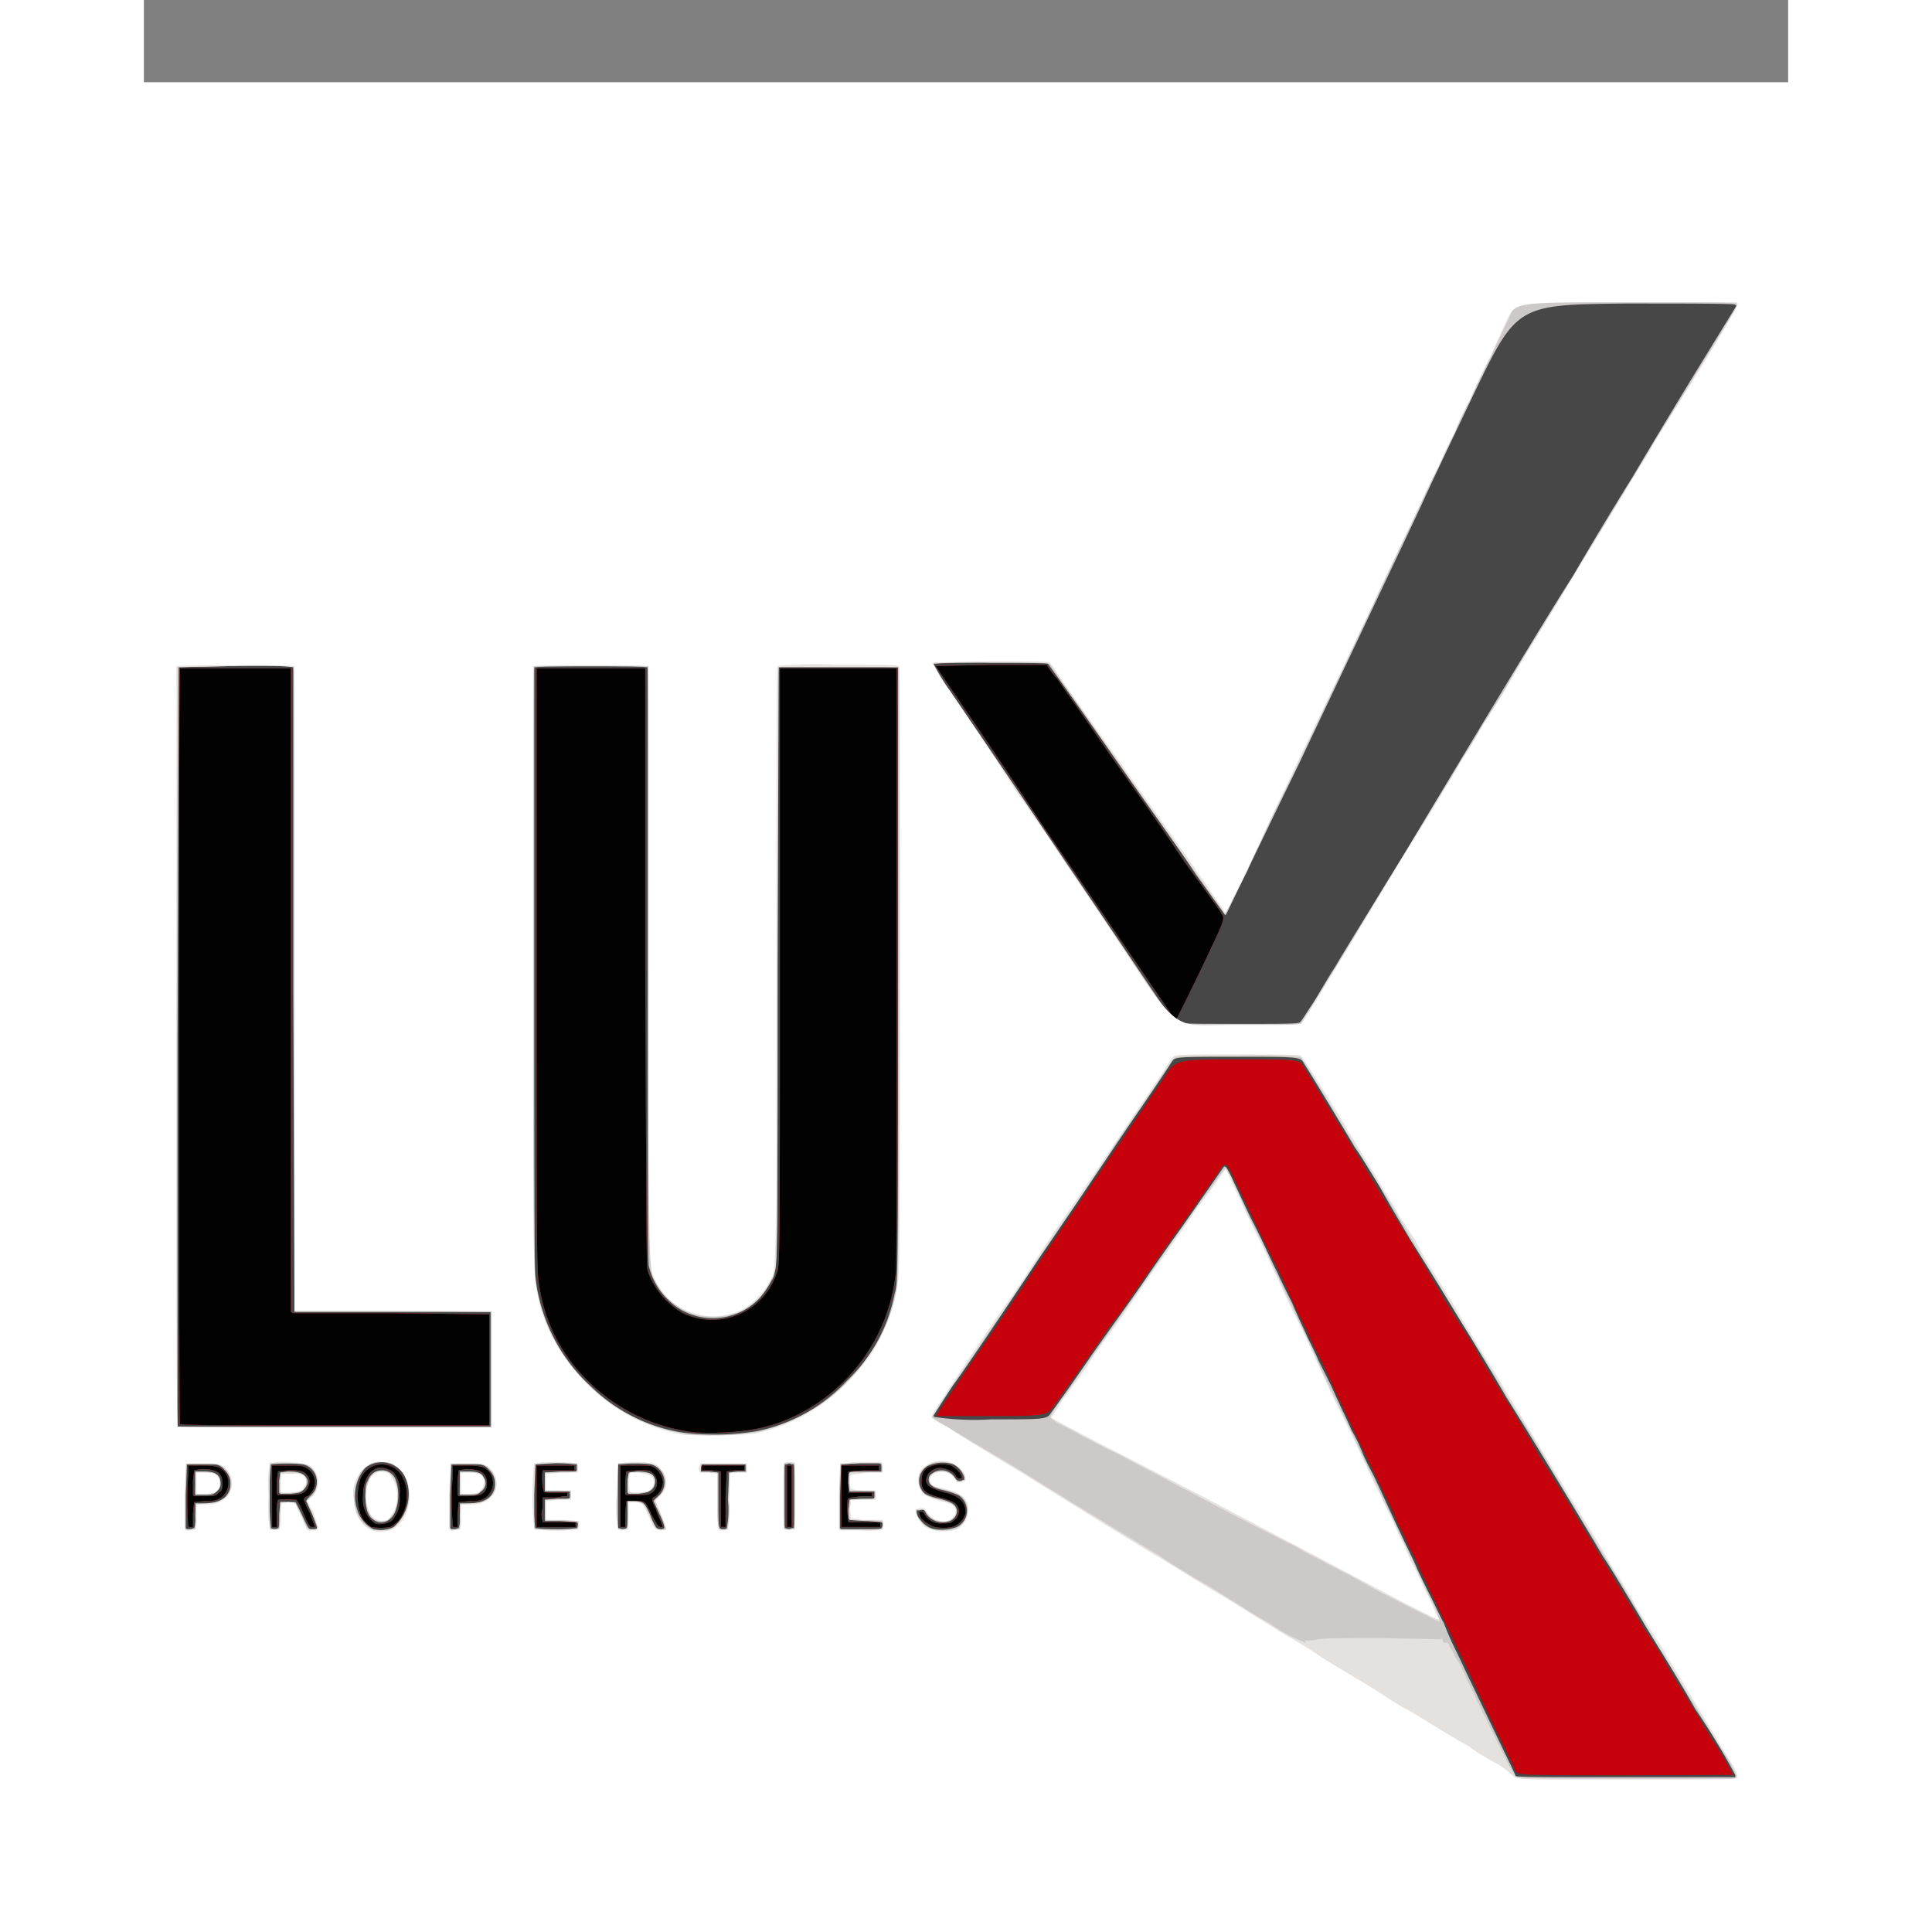
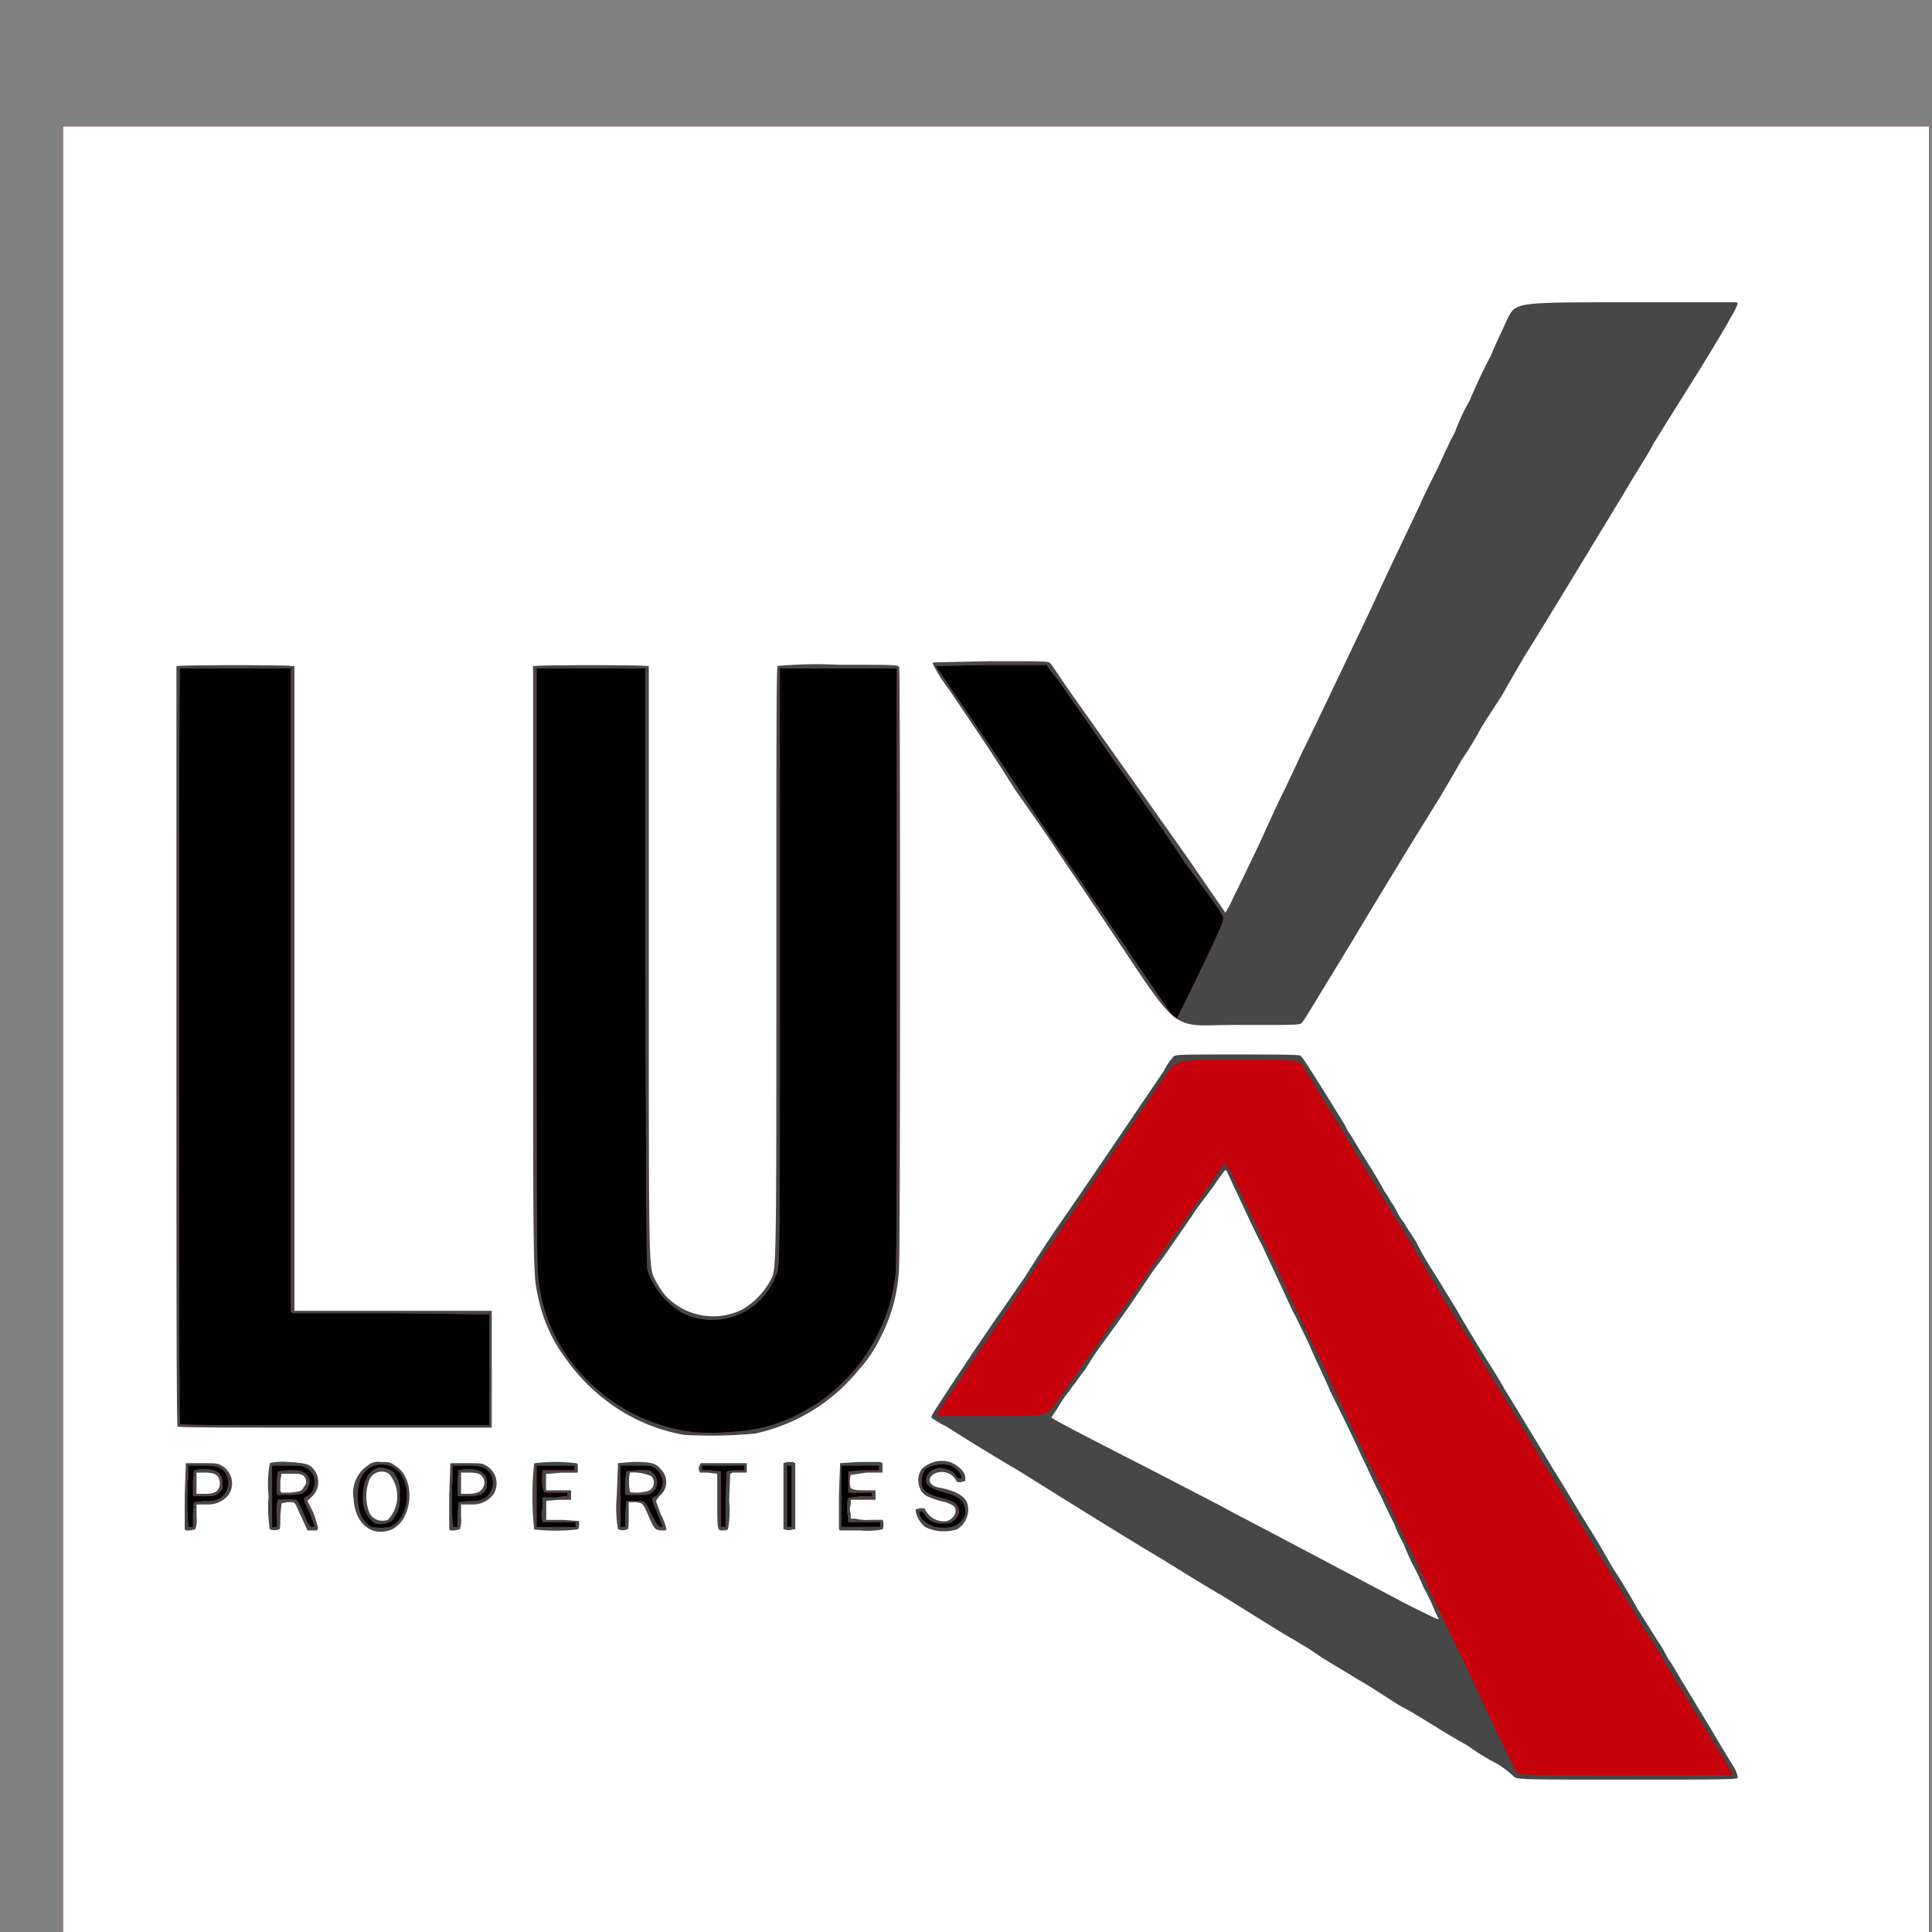
<svg xmlns="http://www.w3.org/2000/svg" width="94" height="94">
  <rect width="100%" height="100%" fill="#808080" stroke="none" />
  <g data-name="logo">
    <path d="M3.068 50.103V6.148H93.85V94H3.068z" fill="#020202" />
    <path data-name="path" d="M3.068 50.103V6.148H93.85V94H3.068zm15.916 24.189a1.254 1.254 0 0 0 .632-.689 1.669 1.669 0 0 0 .172-.8 1.759 1.759 0 0 0-.172-.862 1.121 1.121 0 0 0-2.126.172 2.8 2.8 0 0 0 0 1.379 1.236 1.236 0 0 0 .575.8 2.473 2.473 0 0 0 .919 0zm27.35 0a.989.989 0 0 0 .632-.632c.057-.517-.23-.862-.977-1.034-.575-.172-.862-.287-.919-.517-.057-.287.172-.632.632-.689.287 0 .747.172.8.4.057.057.115.115.172.115h.115v-.057c0-.172-.287-.46-.517-.575a1.619 1.619 0 0 0-1.034.057c-.287.115-.4.345-.4.747s.23.575.862.747a3.149 3.149 0 0 1 .689.23.511.511 0 0 1 .057.862c-.172.172-.23.172-.575.172a.907.907 0 0 1-.862-.4q-.086-.172-.172-.172h-.115v.057a.971.971 0 0 0 .115.287 1.712 1.712 0 0 0 .632.4 2.171 2.171 0 0 0 .864.002zM9.388 73.66l.057-.575.575-.057a1.078 1.078 0 0 0 .747-.172.891.891 0 0 0 .23-1.149c-.23-.345-.46-.4-1.207-.4h-.632v.46a17.191 17.191 0 0 0 0 2.471c0 .057.057.057.115.057h.115zm4.079 0a1.8 1.8 0 0 1 .057-.689 4.277 4.277 0 0 1 .862 0c.057 0 .172.172.345.575.287.689.345.747.46.747h.115v-.057s-.115-.287-.23-.632a3.686 3.686 0 0 1-.287-.632.183.183 0 0 1 .172-.172.807.807 0 0 0-.057-1.379c-.172-.115-.4-.115-.919-.115h-.747v2.988h.23zm8.791 0l.057-.575.575-.057a1.078 1.078 0 0 0 .747-.172.891.891 0 0 0 .23-1.149c-.23-.345-.46-.4-1.207-.4h-.632v.46a17.191 17.191 0 0 0 0 2.471c0 .057.057.057.115.057h.115zm5.746.517v-.115h-1.608v-.057a1.1 1.1 0 0 1 0-.632v-.517h.4a1.6 1.6 0 0 0 .575-.057h.23v-.172h-.573c-.287 0-.575 0-.575-.057a2.721 2.721 0 0 1-.057-.977v-.057h1.551v-.23h-1.839v2.988h1.9zm2.413-.517l.057-.632h.46c.46 0 .46 0 .747.632.287.517.345.632.46.632h.115l-.115-.287a5.96 5.96 0 0 1-.23-.575c-.23-.46-.23-.575 0-.632a1 1 0 0 0 .345-.689.973.973 0 0 0-.4-.689c-.172-.115-.287-.115-.919-.115h-.749v2.988h.23zm4.884-.747l.057-1.322.4-.057h.46v-.23h-2.066v.23h.46l.46.057v2.7h.23zm3.218-.115v-1.494h-.23v2.988h.23zm4.309 1.379v-.115h-1.551l-.057-.575c0-.287 0-.575.057-.575 0-.057.287-.057.575-.115h.575v-.172h-1.15v-1.033l.747-.057h.744v-.23h-1.836v2.988h1.9zm-6.378-4.6a7.48 7.48 0 0 0 2.356-.747 8.723 8.723 0 0 0 4.769-6.837c.057-.4.057-5.286.057-15.054V32.521h-5.688v14.536c0 14.594 0 14.594-.172 14.939a3.3 3.3 0 0 1-4.539 1.9 3.853 3.853 0 0 1-1.724-2.068c-.057-.287-.057-1.436-.115-14.824V32.521h-5.286v14.651c0 12.928 0 14.709.115 15.284a8.088 8.088 0 0 0 2.245 4.592 8.8 8.8 0 0 0 5.344 2.643 13.579 13.579 0 0 0 2.639-.11zm-12.64-2.929v-2.7l-4.711-.057h-4.831l-.115-.057V32.521h-5.4v.287c-.057.345-.057 36.083 0 36.313v.172h.115c.115.057 3.447.057 7.527.057h7.412zm34.647-19.533c1.149-2.413 1.149-2.413.977-2.643-.057-.172-.919-1.322-1.839-2.586-.862-1.322-2.528-3.677-3.677-5.286-1.092-1.609-2.241-3.218-2.471-3.562a3.8 3.8 0 0 1-.517-.689h-2.762l-2.643.057 1.954 2.873a294.706 294.706 0 0 1 3.1 4.654c5 7.354 6.378 9.365 6.493 9.538l.115.172.057-.057s.581-1.15 1.213-2.471zm-40.22 27a1.453 1.453 0 0 1-.575-1.322c0-.747.287-1.264.747-1.379a1.059 1.059 0 0 1 .747.23 1.465 1.465 0 0 1 .287 1.092 1.837 1.837 0 0 1-.115.862c-.115.172-.23.4-.287.4a1.009 1.009 0 0 1-.804.122zm-8.849-1.374v-.693l.057-.517.345-.057c.747 0 1.034.172 1.034.689 0 .23 0 .345-.172.46-.172.172-.23.172-.689.172h-.517zm4.079-.057v-.636l.057-.46.517-.057c.632 0 .8.057.977.345a.491.491 0 0 1 0 .4c-.115.345-.287.46-.977.46h-.517zm8.791.057v-.693l.057-.517.345-.057c.689 0 1.034.172 1.034.689 0 .46-.23.632-.919.632h-.46zm8.159-.057v-.636l.057-.46.575-.057c.575 0 .575 0 .747.172a.624.624 0 0 1 0 .862c-.23.172-.23.172-.747.172h-.575z" fill="#c6010c" />
    <path data-name="path" d="M3.068 50.103V6.148H93.85V94H3.068zm81.244 36.255a17.452 17.452 0 0 0-1.092-1.839c-.575-.977-1.436-2.356-1.9-3.1a22.585 22.585 0 0 0-1.379-2.241c-.517-.919-1.9-3.16-3.39-5.631-.4-.689-1.149-1.9-1.666-2.7-.46-.862-1.322-2.241-1.839-3.1-.575-.919-1.149-1.839-1.264-2.126-.172-.287-.862-1.322-1.494-2.356-.632-1.092-1.379-2.3-1.609-2.758-.287-.46-.977-1.551-1.494-2.413-2.3-3.792-3.5-5.746-3.735-6.148s-.23-.4-3.218-.4c-3.045 0-3.045 0-3.62.919-1.092 1.609-4.022 5.918-6.378 9.423-.4.632-1.379 2.068-2.068 3.1-.747 1.034-1.609 2.356-1.954 2.873a9.816 9.816 0 0 0-.632.977v.057h2.643c2.7 0 2.7 0 3.1-.575.862-1.207 1.9-2.7 2.241-3.16a11.256 11.256 0 0 1 .919-1.264c1.322-1.954 4.539-6.493 4.769-6.837.172-.287.287-.4.345-.4.172.057.23.23 1.322 2.528.23.517.689 1.436 1.264 2.586.23.517.4.862.4.862 0 .057.23.517.517 1.149l.517 1.034a11.015 11.015 0 0 0 .517 1.092c.287.575.632 1.322.747 1.609.23.46.919 1.954 1.494 3.16.115.23.575 1.149.919 1.9a14.733 14.733 0 0 1 .689 1.494 13.259 13.259 0 0 1 .575 1.207 7.987 7.987 0 0 1 .575 1.207 8.644 8.644 0 0 1 .46.977c.287.517.517 1.092.632 1.322.115.172.517 1.092.977 2.011.46.977 1.149 2.471 1.609 3.447.46.919.862 1.781.919 1.9.115.23.115.23 5.343.23zM18.984 74.292a1.254 1.254 0 0 0 .632-.689 1.669 1.669 0 0 0 .172-.8 1.759 1.759 0 0 0-.172-.862 1.121 1.121 0 0 0-2.126.172 2.8 2.8 0 0 0 0 1.379 1.236 1.236 0 0 0 .575.8 2.473 2.473 0 0 0 .919 0zm27.35 0a.989.989 0 0 0 .632-.632c.057-.517-.23-.862-.977-1.034-.575-.172-.862-.287-.919-.517-.057-.287.172-.632.632-.689.287 0 .747.172.8.4.057.057.115.115.172.115h.115v-.057c0-.172-.287-.46-.517-.575a1.619 1.619 0 0 0-1.034.057c-.287.115-.4.345-.4.747s.23.575.862.747a3.149 3.149 0 0 1 .689.23.511.511 0 0 1 .057.862c-.172.172-.23.172-.575.172a.907.907 0 0 1-.862-.4q-.086-.172-.172-.172h-.115v.057a.971.971 0 0 0 .115.287 1.712 1.712 0 0 0 .632.4 2.171 2.171 0 0 0 .864.002zM9.388 73.66l.057-.575.575-.057a1.078 1.078 0 0 0 .747-.172.891.891 0 0 0 .23-1.149c-.23-.345-.46-.4-1.207-.4h-.632v.46a17.191 17.191 0 0 0 0 2.471c0 .057.057.057.115.057h.115zm4.079 0a1.8 1.8 0 0 1 .057-.689 4.277 4.277 0 0 1 .862 0c.057 0 .172.172.345.575.287.689.345.747.46.747h.115v-.057s-.115-.287-.23-.632a3.686 3.686 0 0 1-.287-.632.183.183 0 0 1 .172-.172.807.807 0 0 0-.057-1.379c-.172-.115-.4-.115-.919-.115h-.747v2.988h.23zm8.791 0l.057-.575.575-.057a1.078 1.078 0 0 0 .747-.172.891.891 0 0 0 .23-1.149c-.23-.345-.46-.4-1.207-.4h-.632v.46a17.191 17.191 0 0 0 0 2.471c0 .057.057.057.115.057h.115zm5.746.517v-.115h-1.608v-.057a1.1 1.1 0 0 1 0-.632v-.517h.4a1.6 1.6 0 0 0 .575-.057h.23v-.172h-.573c-.287 0-.575 0-.575-.057a2.721 2.721 0 0 1-.057-.977v-.057h1.551v-.23h-1.839v2.988h1.9zm2.413-.517l.057-.632h.46c.46 0 .46 0 .747.632.287.517.345.632.46.632h.115l-.115-.287a5.96 5.96 0 0 1-.23-.575c-.23-.46-.23-.575 0-.632a1 1 0 0 0 .345-.689.973.973 0 0 0-.4-.689c-.172-.115-.287-.115-.919-.115h-.749v2.988h.23zm4.884-.747l.057-1.322.4-.057h.46v-.23h-2.066v.23h.46l.46.057v2.7h.23zm3.218-.115v-1.494h-.23v2.988h.23zm4.309 1.379v-.115h-1.551l-.057-.575c0-.287 0-.575.057-.575 0-.057.287-.057.575-.115h.575v-.172h-1.15v-1.033l.747-.057h.744v-.23h-1.836v2.988h1.9zm-6.378-4.6a7.48 7.48 0 0 0 2.356-.747 8.723 8.723 0 0 0 4.769-6.837c.057-.4.057-5.286.057-15.054V32.521h-5.688v14.536c0 14.594 0 14.594-.172 14.939a3.3 3.3 0 0 1-4.539 1.9 3.853 3.853 0 0 1-1.724-2.068c-.057-.287-.057-1.436-.115-14.824V32.521h-5.286v14.651c0 12.928 0 14.709.115 15.284a8.088 8.088 0 0 0 2.245 4.592 8.8 8.8 0 0 0 5.344 2.643 13.579 13.579 0 0 0 2.639-.11zm-12.64-2.929v-2.7l-4.711-.057h-4.831l-.115-.057V32.521h-5.4v.287c-.057.345-.057 36.083 0 36.313v.172h.115c.115.057 3.447.057 7.527.057h7.412zm34.647-19.533c1.149-2.413 1.149-2.413.977-2.643-.057-.172-.919-1.322-1.839-2.586-.862-1.322-2.528-3.677-3.677-5.286-1.092-1.609-2.241-3.218-2.471-3.562a3.8 3.8 0 0 1-.517-.689h-2.762l-2.643.057 1.954 2.873a294.706 294.706 0 0 1 3.1 4.654c5 7.354 6.378 9.365 6.493 9.538l.115.172.057-.057s.581-1.15 1.213-2.471zm-40.22 27a1.453 1.453 0 0 1-.575-1.322c0-.747.287-1.264.747-1.379a1.059 1.059 0 0 1 .747.23 1.465 1.465 0 0 1 .287 1.092 1.837 1.837 0 0 1-.115.862c-.115.172-.23.4-.287.4a1.009 1.009 0 0 1-.804.122zm-8.849-1.374v-.693l.057-.517.345-.057c.747 0 1.034.172 1.034.689 0 .23 0 .345-.172.46-.172.172-.23.172-.689.172h-.517zm4.079-.057v-.636l.057-.46.517-.057c.632 0 .8.057.977.345a.491.491 0 0 1 0 .4c-.115.345-.287.46-.977.46h-.517zm8.791.057v-.693l.057-.517.345-.057c.689 0 1.034.172 1.034.689 0 .46-.23.632-.919.632h-.46zm8.159-.057v-.636l.057-.46.575-.057c.575 0 .575 0 .747.172a.624.624 0 0 1 0 .862c-.23.172-.23.172-.747.172h-.575z" fill="#474747" />
-     <path data-name="path" d="M3.068 50.103V6.148H93.85V94H3.068zm81.359 36.255a35.825 35.825 0 0 0-1.954-3.218c-.345-.632-1.379-2.356-2.241-3.735-.862-1.436-1.839-3.1-2.241-3.677-.8-1.379-3.62-6.033-4.711-7.757-.919-1.609-3.562-5.918-4.654-7.642-.4-.689-1.092-1.839-1.494-2.586-.46-.747-.977-1.609-1.207-1.9-.46-.8-2.241-3.735-2.471-4.079-.172-.345-.172-.345-3.218-.345s-3.045 0-3.218.23c-.057.115-.747 1.149-1.494 2.241-.8 1.149-2.93 4.367-4.826 7.125-1.839 2.758-3.792 5.688-4.367 6.435l-.919 1.436.057.057a13.218 13.218 0 0 0 2.758.115c2.7 0 2.7 0 2.93-.345.172-.23 1.034-1.436 1.9-2.7.919-1.322 2.183-3.045 2.758-3.907s1.666-2.356 2.413-3.447l1.322-1.9h.057c.115.057.115.115 1.264 2.528.575 1.092 1.092 2.3 1.264 2.586.115.287.46.977.747 1.551.23.575.575 1.264.747 1.666.172.345.4.8.517 1.092l.632 1.264c.23.517.4.862.4.862 0 .057.287.575.575 1.264a7.987 7.987 0 0 1 .575 1.207s.172.4.46.919c.23.46.747 1.609 1.149 2.471s.862 1.781.977 2.068.46.977.747 1.551.517 1.092.575 1.149a14.828 14.828 0 0 0 .689 1.551c.345.747 1.149 2.413 1.724 3.62s1.092 2.241 1.092 2.3c.057.057 1.207.057 5.4.057h5.286zM19.156 74.292a2.134 2.134 0 0 0 .632-2.244 1.281 1.281 0 0 0-2.011-.632 2.077 2.077 0 0 0-.4 2.011 1.547 1.547 0 0 0 .8.977 1.455 1.455 0 0 0 .979-.112zm27.407 0a.892.892 0 0 0 .057-1.551 4.791 4.791 0 0 0-.689-.23c-.575-.115-.747-.287-.747-.517 0-.172.057-.23.23-.345a.759.759 0 0 1 1.034.23c.115.172.172.172.287.172l.172-.057v-.115a1.069 1.069 0 0 0-.517-.632 1.749 1.749 0 0 0-1.207.057.835.835 0 0 0-.172 1.379 2.315 2.315 0 0 0 .689.23c.632.172.8.287.862.575a.552.552 0 0 1-.345.517.983.983 0 0 1-1.149-.345c-.115-.23-.115-.23-.345-.172h-.115v.115a.632.632 0 0 0 .172.345 1.123 1.123 0 0 0 .747.46 2.139 2.139 0 0 0 1.036-.116zm-37.117.056a1.455 1.455 0 0 0 .057-.632v-.575h.4a1.478 1.478 0 0 0 1.034-.287.919.919 0 0 0 0-1.322c-.23-.287-.46-.345-1.264-.345l-.575.057-.057 1.494v1.61l.057.057h.115c.118.002.175-.057.233-.057zm4.079 0c.057 0 .057-.23.057-.689l.057-.575h.747l.287.575c.345.747.345.747.517.747h.178l.057-.057c0-.057-.115-.345-.23-.689-.172-.345-.287-.632-.287-.632 0-.057.115-.172.23-.287a.876.876 0 0 0-.4-1.494 6.954 6.954 0 0 0-1.551 0 14 14 0 0 0 0 3.1.366.366 0 0 0 .338.001zm8.791 0a1.455 1.455 0 0 0 .057-.632v-.575h.4a1.478 1.478 0 0 0 1.034-.287.919.919 0 0 0 0-1.322c-.23-.287-.46-.345-1.264-.345l-.575.061-.057 1.494v1.606l.057.057h.115c.118.002.176-.057.233-.057zm5.746 0a.345.345 0 0 0 .057-.23l-.057-.057-.8-.057h-.747v-1.033l.575-.057h.632v-.346H26.51v-.92l.747-.057h.8v-.343h-.115a6.97 6.97 0 0 0-1.9 0 14.006 14.006 0 0 0 0 3.1 7.852 7.852 0 0 0 2.02 0zm2.413 0c.057-.057.057-.287.057-.689v-.631h.4c.4.057.4.057.689.632a3.526 3.526 0 0 0 .287.632c.057.115.345.172.4.057.057 0-.057-.345-.23-.689l-.287-.632.23-.23a.907.907 0 0 0-.345-1.551 6.474 6.474 0 0 0-1.494 0h-.114v3.1h.057a.362.362 0 0 0 .35.001zm4.884 0a4.7 4.7 0 0 0 .057-1.379l.057-1.322.4-.057h.4v-.342h-2.121l-.057.172v.172h.4l.46.057v1.322c0 1.379 0 1.436.23 1.436a.211.211 0 0 0 .174-.059zm3.16 0h.115v-3.1h-.115a.175.175 0 0 0-.23 0h-.115v3.1h.057a.256.256 0 0 0 .288 0zm4.367 0a.345.345 0 0 0 .057-.23l-.057-.057-.689-.057a8.175 8.175 0 0 1-.862-.057c-.057-.057-.057-.23-.057-.517l.057-.46.575-.057h.632v-.345h-1.208l-.057-.4c0-.287 0-.46.057-.517s.23-.057.8-.057h.747v-.346l-.115-.057h-.977l-.862.057-.057 1.494v1.606l.057.057h.919c.752.002.982.002 1.04-.057zm-6.09-4.711a8.149 8.149 0 0 0 4.424-2.471 7.815 7.815 0 0 0 2.3-4.194c.172-.575.172-.575.172-15.571V32.463l-2.873-.057a21.774 21.774 0 0 0-2.93.057c-.057.057-.057 2.413-.057 14.537 0 15.858 0 14.766-.345 15.4a4.426 4.426 0 0 1-.519.748 3.131 3.131 0 0 1-3.735.632 3.365 3.365 0 0 1-1.665-2.186c-.057-.287-.057-4.711-.057-14.766V32.463h-.115c-.115-.057-5.171-.057-5.286 0h-.115V47c0 9.48 0 14.766.057 15.111a8.433 8.433 0 0 0 2.7 5.344 8.169 8.169 0 0 0 4.424 2.241 12.7 12.7 0 0 0 3.619-.058zm-12.928-2.989v-2.813H14.33l-.062-15.687V32.463l-.115-.057h-2.811l-2.643.057-.058 18.444v18.5h15.227zm39.416-16.95c.057-.057.345-.517.689-1.034.345-.575.747-1.264.977-1.609.23-.4 1.781-2.93 3.447-5.631 5.4-9.021 7.24-12.009 8.159-13.445.46-.8 1.724-2.93 2.873-4.769a401.104 401.104 0 0 1 3.5-5.8l1.551-2.528-.057-.057c0-.057-2.413-.057-5.344-.057-5.286.057-5.286.057-7.412 4.482-1.149 2.413-2.241 4.711-2.413 5.114-.345.747-.8 1.724-6.033 12.755a1951.62 1951.62 0 0 0-3.553 7.353l-.057.057-1.443-2.011c-.747-1.149-2.7-3.85-4.252-6.09-1.609-2.3-2.93-4.137-2.93-4.137-.115-.057-5.516-.057-5.573 0a17.2 17.2 0 0 0 1.034 1.666c2.643 3.85 10.4 15.4 10.572 15.628s.172.23 3.16.23c2.817 0 3.047 0 3.104-.115zm-45.105 24.25c-.287-.172-.4-.575-.4-1.149 0-.4 0-.575.115-.747a.718.718 0 0 1 1.379 0 2.26 2.26 0 0 1 0 1.379c-.174.574-.692.804-1.094.517zm-8.676-1.782v-.575h.4c.517 0 .689.115.8.345.057.287.057.46-.172.632-.115.115-.172.172-.575.172h-.46zm4.079.46v-.578l.057-.4.345-.057c.46 0 .689.057.862.23s.172.4-.057.632c-.172.172-.172.172-.632.23h-.517zm8.791-.46v-.575h.4c.46 0 .632.057.8.345a.476.476 0 0 1-.172.632c-.115.115-.172.172-.575.172h-.46zm8.159.46v-.578l.057-.4.4-.057c.689 0 .977.23.862.632-.057.287-.287.4-.8.46h-.46z" fill="#cdc9c8" />
-     <path data-name="path" d="M3.068 50.103V6.148H93.85V94H3.068zm81.417 36.312a4.642 4.642 0 0 0-.4-.8c-.46-.689-1.9-3.1-3.965-6.435-.632-1.149-1.494-2.528-1.839-3.1s-.977-1.609-1.379-2.241c-.4-.689-1.149-1.9-1.609-2.7-.517-.862-1.207-2.011-1.609-2.586-.919-1.551-1.666-2.815-2.528-4.137-.4-.689-1.264-2.126-1.954-3.218-.632-1.149-1.551-2.643-2.011-3.39a369.487 369.487 0 0 1-2.873-4.711c-.517-.862-.977-1.609-1.034-1.666a22.244 22.244 0 0 0-3.1-.057c-2.988 0-2.988 0-3.1.172-.057.057-.575.8-1.092 1.609-.517.747-1.264 1.839-1.666 2.413-.345.575-1.322 2.011-2.126 3.218-.862 1.207-1.954 2.873-2.528 3.735s-1.322 1.954-1.724 2.528c-1.839 2.7-2.586 3.85-2.586 3.907.057.057.172.115.23.172.115.057 1.609.977 3.39 2.011 4.079 2.528 5.688 3.5 7.412 4.539.747.517 1.724 1.092 2.126 1.322s1.207.747 1.781 1.092c.517.345 1.207.747 1.436.862a7.381 7.381 0 0 0 1.666.919l.115.057v-.057l-.057-.057h.107a2.947 2.947 0 0 0 .575-.057c.287-.057 1.264-.057 3.218-.057l2.758.057v-.115l.057.115.057.172h.172c.057 0 .115.057.115.172a.826.826 0 0 1 .115.172 1.7 1.7 0 0 1 .172.345 5.374 5.374 0 0 1 .46.862c.115.287.4.8.575 1.207.862 1.781 1.781 3.677 1.9 3.735.057.115.4.115 5.4.115h5.286zM19.041 74.407a2.048 2.048 0 0 0 .517-2.815 1.279 1.279 0 0 0-1.954-.057 2.662 2.662 0 0 0-.287 2.011 1.594 1.594 0 0 0 .747.862 2.783 2.783 0 0 0 .977-.001zm27.522-.059a.975.975 0 0 0 .172-1.609 3.149 3.149 0 0 0-.689-.23c-.575-.172-.747-.23-.8-.4-.115-.287.115-.517.517-.517a.7.7 0 0 1 .689.345l.115.172h.172a.436.436 0 0 1 .23-.115l.057-.057-.172-.287a1.16 1.16 0 0 0-1.034-.517 1.042 1.042 0 0 0-1.034.517.87.87 0 0 0 .115.977c.172.172.4.23 1.207.46.46.115.575.517.23.8-.115.115-.172.115-.46.115a.729.729 0 0 1-.747-.4.41.41 0 0 0-.345-.172h-.172l-.057.057c-.057.23.4.8.8.919a2.162 2.162 0 0 0 1.206-.058zm-37.06-.575l.057-.575.517-.057c.632-.057.747-.115 1.034-.46.115-.172.115-.23.115-.575a.9.9 0 0 0-.4-.747c-.172-.115-.287-.115-.977-.115h-.8l-.057 1.494v1.61l.057.057h.46zm4.079.517c.057 0 .057-.345.057-.632v-.575h.4c.345.057.345.057.632.689s.287.632.46.632.287 0 .287-.057l.057-.057-.287-.632-.287-.632.23-.172a.882.882 0 0 0 .287-.747.772.772 0 0 0-.115-.517c-.23-.345-.46-.4-1.379-.4h-.8v3.218h.46zm8.791-.517l.057-.575.517-.057c.632-.057.747-.115 1.034-.46.115-.172.115-.23.115-.575a.9.9 0 0 0-.4-.747c-.172-.115-.287-.115-.977-.115h-.8l-.057 1.494v1.61l.057.057h.46zm5.746.4v-.172l-.8-.057h-.8v-.977h.575c.632 0 .689-.057.689-.287v-.112l-.632-.057h-.632v-.863h.747c.8 0 .919-.057.862-.345l-.057-.115h-1.043l-.977.057-.057 1.494v1.609l.057.057h2.068zm2.413-.46v-.632h.4c.4.057.4.057.689.689s.287.632.517.632h.23v-.115l-.23-.689a2.374 2.374 0 0 1-.287-.632.711.711 0 0 1 .172-.115.939.939 0 0 0 .23-1.207c-.23-.4-.46-.46-1.379-.46h-.806v.115a7.094 7.094 0 0 0-.057 1.494 7.094 7.094 0 0 0 .057 1.499v.115h.46zm4.884.575a6.025 6.025 0 0 0 .057-1.379v-1.261h.862v-.4h-2.24v.4h.8v1.264a6.025 6.025 0 0 0 .057 1.379v.115h.46zm3.218 0a7.094 7.094 0 0 0 .057-1.494 7.094 7.094 0 0 0-.057-1.494v-.115h-.46v.115a7.093 7.093 0 0 0-.057 1.494 7.093 7.093 0 0 0 .057 1.494v.115h.46zm4.309-.115v-.172l-.8-.057h-.8v-.977h.575c.632 0 .689-.057.689-.287v-.112l-.632-.057h-.632v-.863h1.551l.057-.115a.345.345 0 0 0-.057-.23v-.115h-1.042l-.977.057-.057 1.494v1.609l.057.057h2.068zm-6.205-4.478a9.373 9.373 0 0 0 3.447-1.547 9.248 9.248 0 0 0 1.954-2.011 8.19 8.19 0 0 0 1.494-3.39c.057-.575.115-1.207.115-15.456V32.463h-5.861L37.83 47c0 14.594 0 14.594-.172 14.939a3.273 3.273 0 0 1-1.551 1.839 3.472 3.472 0 0 1-1.379.287 3 3 0 0 1-2.3-.977 2.374 2.374 0 0 1-.517-.689c-.345-.689-.345.345-.345-15.4 0-7.929 0-14.479-.057-14.479v-.115h-5.516v.115c-.115.115-.057 28.671 0 29.3a8.8 8.8 0 0 0 7.642 7.987 14.161 14.161 0 0 0 3.103-.112zm-12.813-3.047v-2.813l-4.826-.057H14.33v-15.63c0-8.561 0-15.628-.057-15.686a17.76 17.76 0 0 0-2.873-.057l-2.758.057-.058 18.386c0 13.617 0 18.5.057 18.559s1.322.057 7.642.057h7.642zm39.358-16.833s.689-1.092 1.494-2.413c2.126-3.5 3.5-5.8 4.539-7.469.46-.8 1.9-3.1 3.1-5.056 4.652-7.757 11.724-19.364 11.952-19.708l.172-.287-.057-.115c-.115-.115-10.63-.115-10.744 0 0 .057-.345.747-.747 1.609s-1.724 3.562-2.93 6.09a239.699 239.699 0 0 1-2.93 6.205c-.862 1.9-2.413 5.171-4.252 9.078-.8 1.551-1.781 3.62-2.183 4.6-.46.919-.919 1.781-.977 1.9l-.115.23-1.837-2.593c-1.839-2.643-3.85-5.458-5.573-7.987-.575-.8-1.034-1.494-1.092-1.551-.115-.115-.115-.115-2.93-.115a21.913 21.913 0 0 0-2.758.057 7.951 7.951 0 0 0 .8 1.322 671.803 671.803 0 0 1 5.573 8.274c.862 1.264 2.356 3.447 3.333 4.941s1.839 2.758 1.954 2.873c.115.172.115.172 3.1.172 1.672.001 3.051.001 3.108-.057zm6.033 28.733c-.4-.172-1.264-.632-2.068-1.034-.747-.4-1.551-.862-1.781-.977s-.8-.4-1.207-.632a11.44 11.44 0 0 1-1.264-.689c-.287-.115-1.149-.575-1.954-.977s-2.413-1.264-3.62-1.9-2.528-1.322-3.045-1.609c-.517-.23-1.264-.632-1.724-.862a13.114 13.114 0 0 0-1.207-.632c-.172-.115-.345-.23-.345-.287a5.62 5.62 0 0 1 .689-1.034c.4-.575.8-1.149.862-1.264.8-1.092 3.907-5.516 4.424-6.32.4-.517 1.092-1.551 1.609-2.241s.919-1.264.919-1.264a1.782 1.782 0 0 1 .4.689c.172.345.4.862.517 1.149s.46.977.8 1.609c1.781 3.85 2.413 5.056 2.988 6.435.919 1.9 1.092 2.183 2.126 4.424.517 1.034.977 2.068 1.092 2.3.115.172.46.919.8 1.666.345.689.689 1.436.8 1.666s.345.8.575 1.207a8.115 8.115 0 0 1 .345.862v.057h-.057a6.9 6.9 0 0 1-.674-.342zm-51.194-4.716a1.724 1.724 0 0 1 0-2.068c.115-.172.172-.172.46-.172a.476.476 0 0 1 .46.172 1.317 1.317 0 0 1 .287 1.034c0 .747-.287 1.207-.8 1.207a.447.447 0 0 1-.407-.173zm-8.619-1.666v-.518h.46c.4 0 .46 0 .632.172a.568.568 0 0 1-.115.8 4.455 4.455 0 0 1-.517.057h-.46zm4.137 0v-.518h.46c.632 0 .8.115.8.46 0 .4-.23.517-.8.517h-.46zm8.733 0v-.518h.4c.517 0 .632 0 .747.23a.538.538 0 0 1-.115.632c-.115.172-.115.172-.575.172h-.46zm8.159.4v-.518l.057-.345.46-.057c.46 0 .517 0 .689.115a.473.473 0 0 1-.057.689c-.172.172-.172.172-.632.172h-.46z" fill="#e5e1de" />
    <path data-name="path" d="M3.068 50.103V6.148H93.85V94H3.068zM84.427 86.53h.115v-.115a1.768 1.768 0 0 0-.23-.517 93.942 93.942 0 0 1-1.207-2.011c-.115-.172-1.494-2.471-1.839-3.045-.115-.115-.287-.517-.517-.862s-.689-1.092-1.092-1.724c-.345-.632-.862-1.494-1.149-1.9-.23-.4-.747-1.322-1.149-1.954s-1.149-1.9-1.724-2.815q-2.241-3.706-2.413-3.965c-.057-.115-.23-.4-.4-.689-.575-.919-.8-1.264-1.724-2.815-.115-.23-.517-.862-.862-1.436s-.689-1.092-.747-1.207a9.664 9.664 0 0 1-.575-1.034c-.287-.46-.575-.862-.575-.919a2.583 2.583 0 0 1-.345-.517 3.655 3.655 0 0 0-.345-.575 2.559 2.559 0 0 0-.287-.46c-.115-.23-.517-.919-.919-1.551s-.747-1.264-.862-1.379l-.172-.345c-.919-1.494-2.068-3.333-2.126-3.333-.115-.057-1.494-.057-3.1-.057-2.815 0-2.988 0-3.1.115a3.336 3.336 0 0 0-.46.689c-1.092 1.609-4.079 6.033-5.286 7.757a83.344 83.344 0 0 0-1.494 2.3c-.517.747-1.149 1.666-1.436 2.068-1.264 1.839-3.045 4.539-3.045 4.6l-.057.115.057.057a4.292 4.292 0 0 0 .689.4c.345.23 1.9 1.207 3.562 2.183 3.677 2.3 5.631 3.5 6.895 4.252.575.345 1.839 1.149 2.93 1.781 1.034.632 2.3 1.436 2.873 1.781s1.379.8 1.781 1.092 1.322.8 1.954 1.207c.632.345 1.551.977 2.126 1.322.575.287 1.264.747 1.666.977.345.23 1.034.632 1.551.919a11.788 11.788 0 0 0 1.494.919 4.89 4.89 0 0 1 .747.575c.172.172.172.172 5.458.172 2.869.002 5.339.002 5.339-.056zm-65.5-12.066c1.149-.345 1.379-2.528.287-3.16-.23-.172-.287-.172-.689-.172a.761.761 0 0 0-.632.172 1.611 1.611 0 0 0-.689 1.609c.056 1.149.803 1.835 1.722 1.551zm27.637-.057a1.121 1.121 0 0 0 .517-1.207c-.115-.4-.517-.632-1.264-.8-.517-.057-.747-.345-.46-.632a.8.8 0 0 1 1.149.23l.057.115h.172l.23-.057v-.172c0-.287-.4-.632-.747-.747a1.394 1.394 0 0 0-1.379.345.983.983 0 0 0-.057.977c.115.287.4.4.977.575a1.824 1.824 0 0 1 .632.23c.23.23.057.632-.345.747a1.007 1.007 0 0 1-1.034-.575l-.057-.057h-.172l-.23.057v.112a1.334 1.334 0 0 0 .46.747 2.086 2.086 0 0 0 1.55.112zm-37.06 0a1.455 1.455 0 0 0 .057-.632V73.2h.517a1.262 1.262 0 0 0 1.034-.46.983.983 0 0 0-.344-1.436c-.172-.115-.287-.115-.977-.115h-.747l-.057 1.551v1.666l.057.057h.172a2.488 2.488 0 0 0 .287-.056zm4.079 0c.057 0 .057-.23.057-.689l.057-.575.287-.057c.172 0 .345 0 .345.057.057 0 .172.345.345.689l.287.632h.46l.057-.115a7.335 7.335 0 0 0-.23-.747l-.287-.575.172-.172a.968.968 0 0 0 .235-1.207c-.23-.4-.4-.46-1.322-.517a2.857 2.857 0 0 0-.919.057 5.929 5.929 0 0 0-.059 1.61 7.071 7.071 0 0 0 .057 1.609.634.634 0 0 0 .458 0zm8.791 0a1.455 1.455 0 0 0 .057-.632V73.2h.517a1.262 1.262 0 0 0 1.034-.46.983.983 0 0 0-.345-1.436c-.172-.115-.287-.115-.977-.115h-.747l-.057 1.551v1.666l.057.057h.172a2.488 2.488 0 0 0 .289-.056zm5.746 0a.431.431 0 0 0 .057-.287v-.115l-.8-.057h-.8v-.92l.575-.057h.632v-.46h-1.216v-.8l.747-.057h.8v-.23c0-.115 0-.23-.057-.23a8.306 8.306 0 0 0-2.068 0 15.058 15.058 0 0 0 0 3.218 8.772 8.772 0 0 0 2.129-.005zm2.413 0c.057-.057.057-.287.057-.689v-.632h.345c.345.057.345.057.575.575.345.8.345.747.632.8h.23l.057-.057a3.356 3.356 0 0 0-.287-.747l-.23-.632.172-.23a.875.875 0 0 0 .057-1.322c-.23-.287-.46-.345-1.379-.345l-.694.061-.057 1.551a6.259 6.259 0 0 0 .057 1.667.634.634 0 0 0 .464 0zm4.884 0a4.7 4.7 0 0 0 .057-1.379l.057-1.322.115-.057h.689v-.46h-2.24l-.057.115a.256.256 0 0 0 0 .287v.057h.4l.46.057v1.323c0 1.436 0 1.436.287 1.436a.345.345 0 0 0 .231-.057zm3.16 0h.115v-3.218l-.115-.057h-.287l-.172.057v3.218h.057a.486.486 0 0 0 .401 0zm4.367 0a.629.629 0 0 0 0-.46h-.632a2.171 2.171 0 0 1-.689-.057h-.23v-.23a.629.629 0 0 1 0-.46v-.23h1.205v-.46h-.575c-.46 0-.575-.057-.632-.115a1.18 1.18 0 0 1 0-.632s.345-.057.8-.115h.747v-.46l-.115-.057h-1.029l-.919.057-.057 1.551v1.666l.057.057h.977a3.6 3.6 0 0 0 1.091-.055zm-6.206-4.659a8.893 8.893 0 0 0 5-3.045 6.906 6.906 0 0 0 1.149-1.724 8.012 8.012 0 0 0 .862-3.62c.057-1.609.057-28.786 0-28.9s-.172-.115-2.93-.115a21.7 21.7 0 0 0-2.988.057c-.057.057-.057 3.39-.057 14.537 0 15.916 0 14.766-.345 15.456a3.643 3.643 0 0 1-1.322 1.322 3.176 3.176 0 0 1-3.735-.689 4.793 4.793 0 0 1-.46-.689c-.345-.747-.345.345-.345-15.513V32.406h-.115c-.115-.057-5.286-.057-5.4 0h-.115V47c0 14.709 0 15.054.23 16.031a7.5 7.5 0 0 0 1.379 3.1 9.248 9.248 0 0 0 1.952 2.017 8.726 8.726 0 0 0 3.792 1.666 22.9 22.9 0 0 0 3.448-.066zm-12.813-3.1v-2.871h-9.6V32.406h-.115c-.115-.057-5.4-.057-5.516 0h-.11v18.5c0 10.17 0 18.5.057 18.5 0 .057 3.447.057 7.642.057h7.642zm39.415-16.89c.115-.115.345-.517 2.413-3.907a484.04 484.04 0 0 1 4.309-7.067c.23-.4.689-1.149 1.034-1.781a17.176 17.176 0 0 0 .977-1.609c.172-.287.632-.977 1.034-1.609.345-.632.862-1.494 1.092-1.9.517-.8 2.815-4.6 4.769-7.814.632-1.092 1.322-2.126 1.436-2.413.172-.287 1.034-1.666 1.9-3.045s1.724-2.815 1.9-3.16a3.574 3.574 0 0 0 .345-.689l-.057-.057h-5.4c-5.343 0-5.343 0-5.746.8-.172.4-.575 1.207-.8 1.781a26.367 26.367 0 0 0-1.034 2.183 11.033 11.033 0 0 0-.747 1.609c-.115.172-.46.919-.8 1.666-.345.689-.747 1.494-.862 1.781-.517 1.092-1.839 3.85-2.356 5-1.781 3.735-2.815 5.918-3.275 6.837-.287.575-.747 1.609-1.092 2.3s-.8 1.724-1.092 2.356c-1.034 2.183-1.264 2.586-1.436 2.988l-.23.4-1.781-2.586c-1.781-2.528-2.643-3.735-5.286-7.469-.747-1.034-1.379-2.011-1.436-2.068-.115-.115-.115-.115-2.93-.115l-2.758.057-.057.057a8.188 8.188 0 0 0 .8 1.264c1.436 2.126 2.068 3.045 3.218 4.884.689.977 1.494 2.126 1.839 2.643.287.46 1.322 1.954 2.241 3.333 4.137 6.148 3.275 5.458 6.722 5.458 2.859.007 3.089.007 3.146-.108zm5.056 28.269c-3.907-2.068-7.929-4.194-8.389-4.424-.287-.172-1.954-1.034-3.735-1.954-4.941-2.528-5.114-2.643-5.114-2.7 0 0 .172-.23.345-.517a5.3 5.3 0 0 1 .517-.747 4.663 4.663 0 0 1 .345-.46c.057-.115.287-.4.46-.632a14.447 14.447 0 0 1 .8-1.207c.287-.4.977-1.322 1.436-2.011.517-.747 1.034-1.551 1.264-1.839s.575-.8.862-1.207c.23-.345.689-.977.977-1.436.287-.4.747-.977.977-1.322s.46-.632.46-.632h.067l.345.747c.517 1.092 1.092 2.356 1.379 2.873.4.862 1.207 2.586 1.494 3.218.172.287.517 1.034.8 1.609.23.575.747 1.609 1.034 2.3 1.034 2.068 1.207 2.471 1.609 3.333.23.46.575 1.264.862 1.781.23.517.517 1.092.632 1.322a6.987 6.987 0 0 0 .46.977c.115.287.287.689.4.919a12.847 12.847 0 0 1 .575 1.207 10.227 10.227 0 0 1 .575 1.207l.172.345h-.057c-.057-.003-.747-.348-1.551-.75zm-50.044-4.079a.687.687 0 0 1-.4-.4 2.222 2.222 0 0 1 0-1.494.646.646 0 0 1 .977-.345 1.672 1.672 0 0 1-.061 2.239.8.8 0 0 1-.516 0zm-8.791-1.782v-.518h.345c.46 0 .632.057.747.287a.634.634 0 0 1 0 .46c-.115.23-.287.287-.747.287h-.345zm4.079.4v-.518l.057-.345h.46c.4 0 .46 0 .632.115.115.172.172.345 0 .517-.115.23-.172.23-.689.287h-.4zm8.791-.4v-.518h.345c.46 0 .632.057.747.287a.491.491 0 0 1 0 .4c-.115.23-.287.345-.747.345h-.345zm8.216.4a2.473 2.473 0 0 1 0-.919 2.186 2.186 0 0 1 1.034.172.446.446 0 0 1 0 .632c-.115.115-.23.115-.575.172-.229.003-.459.003-.459-.055z" fill="#fff" />
-     <path data-name="path" fill="#fff" d="M0 0h7v94H0zm87 0h7v94h-7z" />
-     <path data-name="path" fill="#fff" d="M5 4h86v7H5z" />
  </g>
</svg>